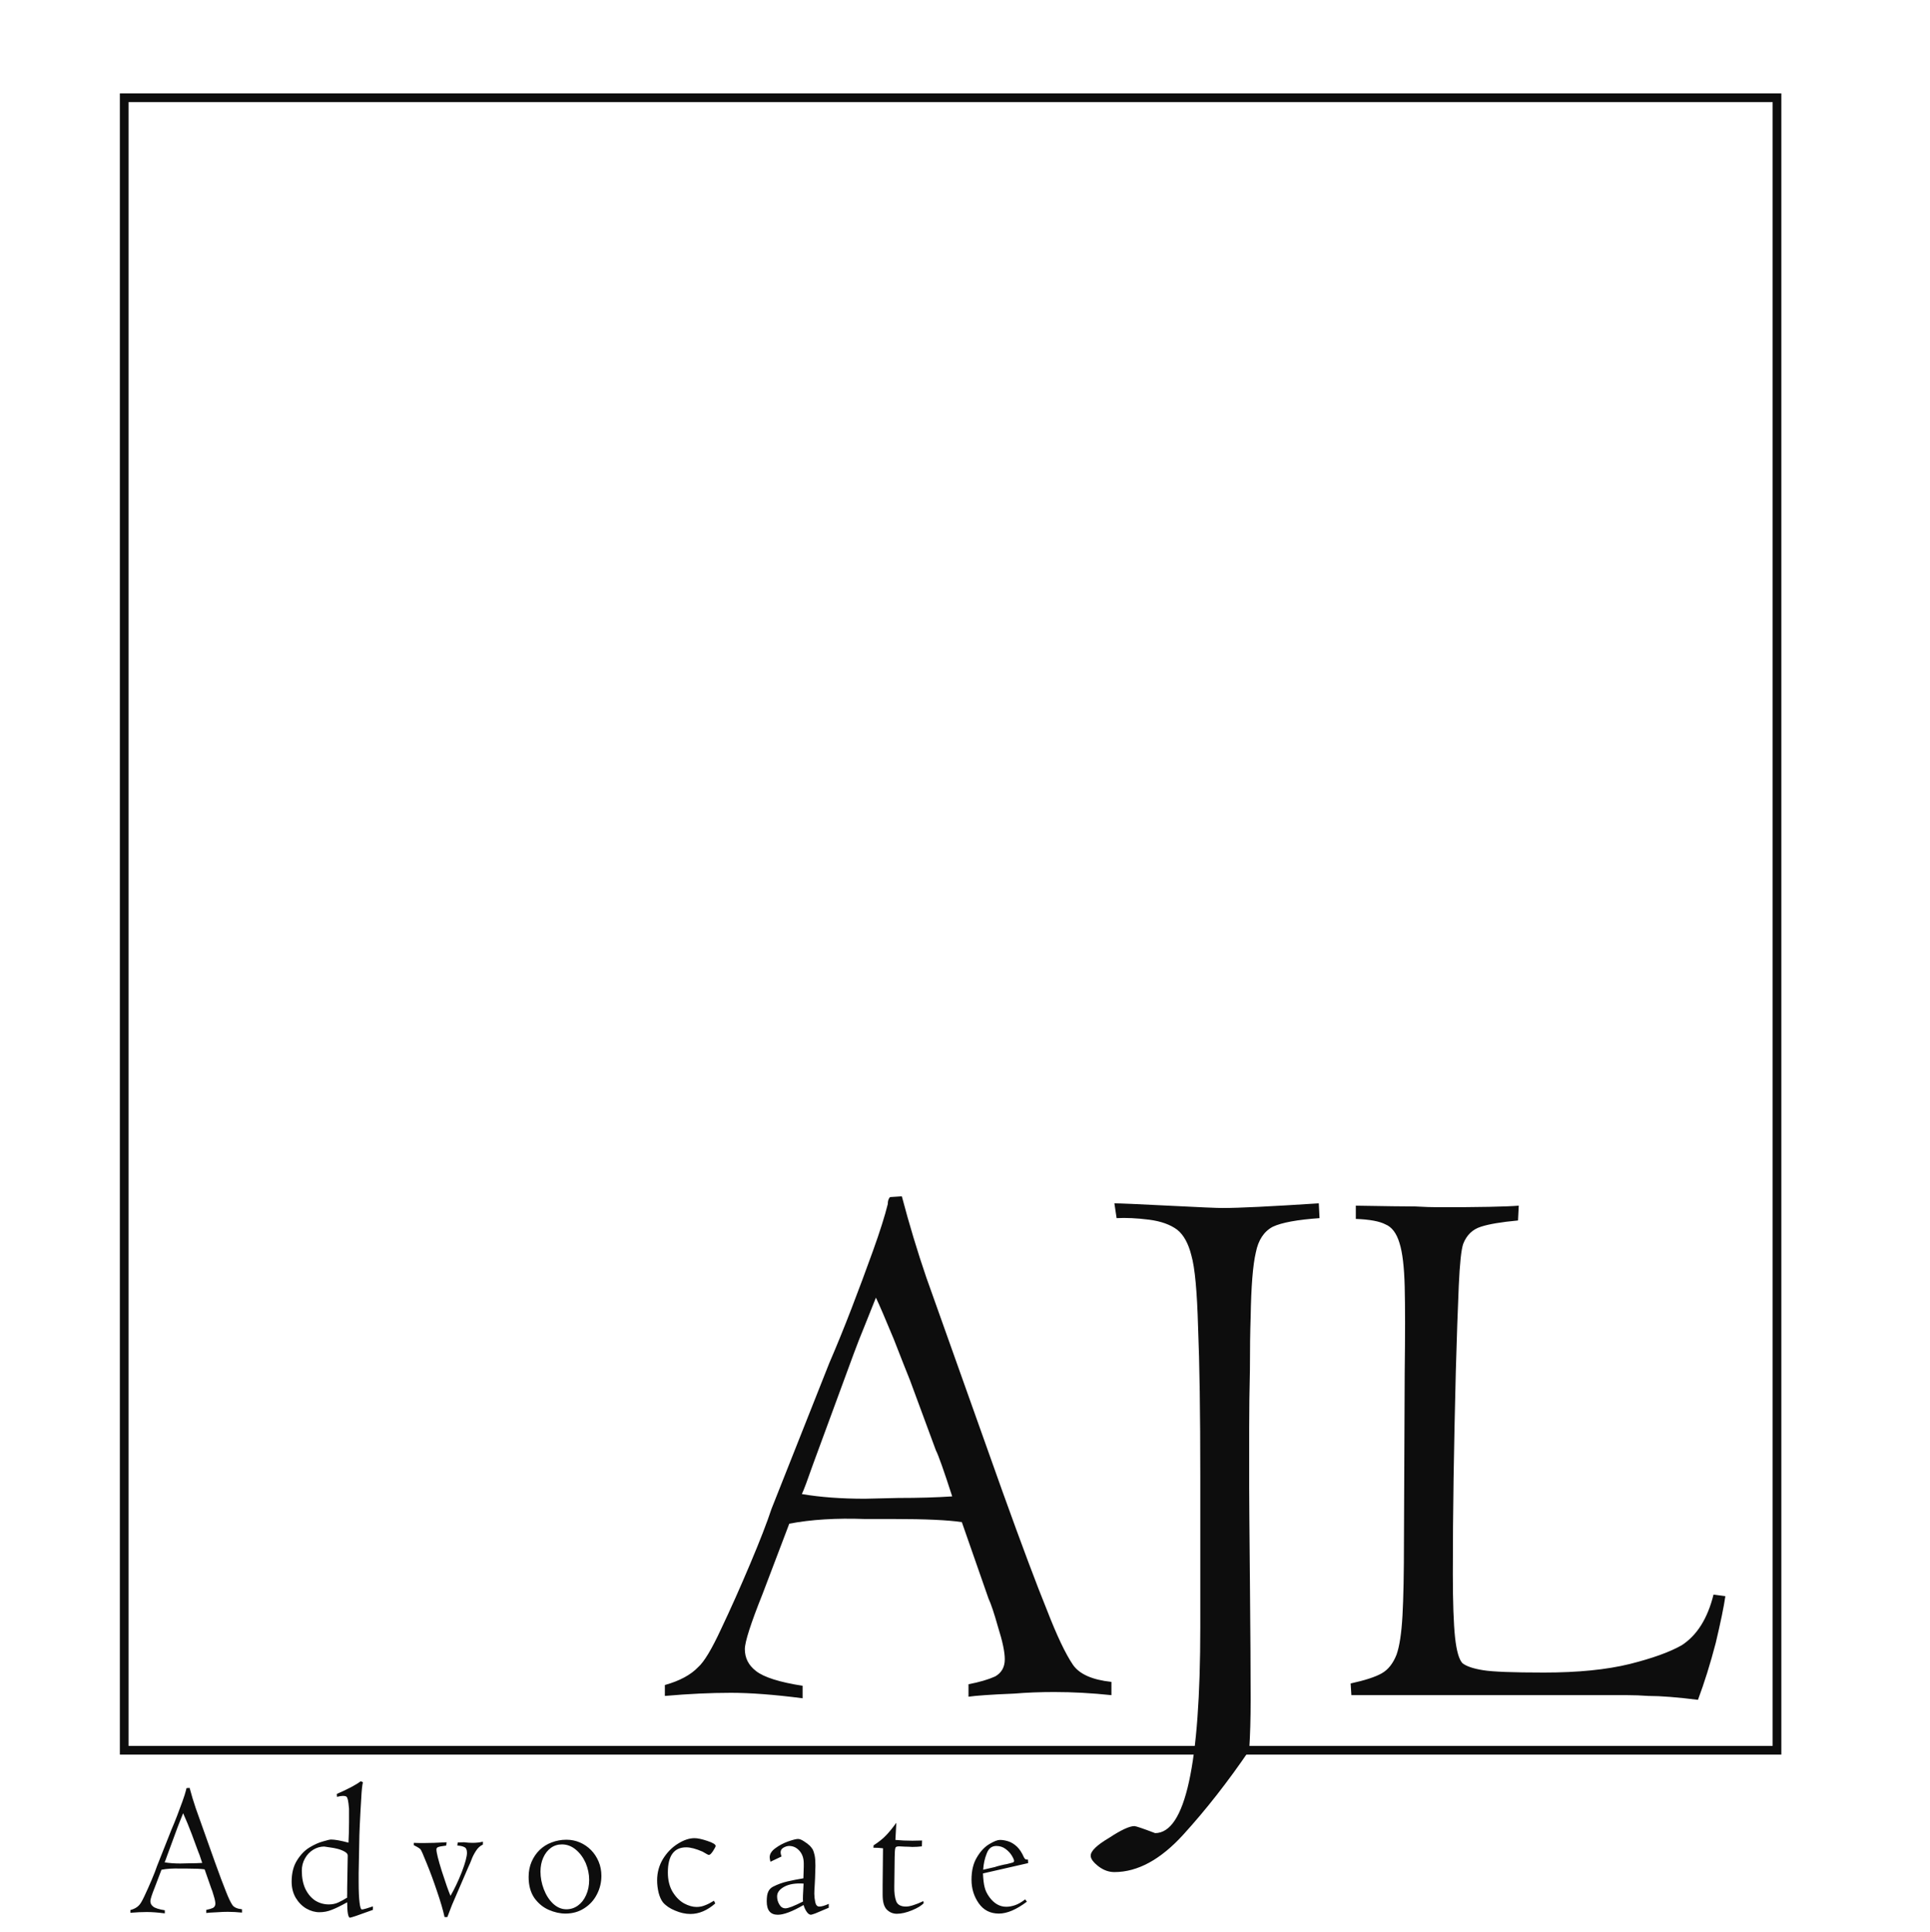
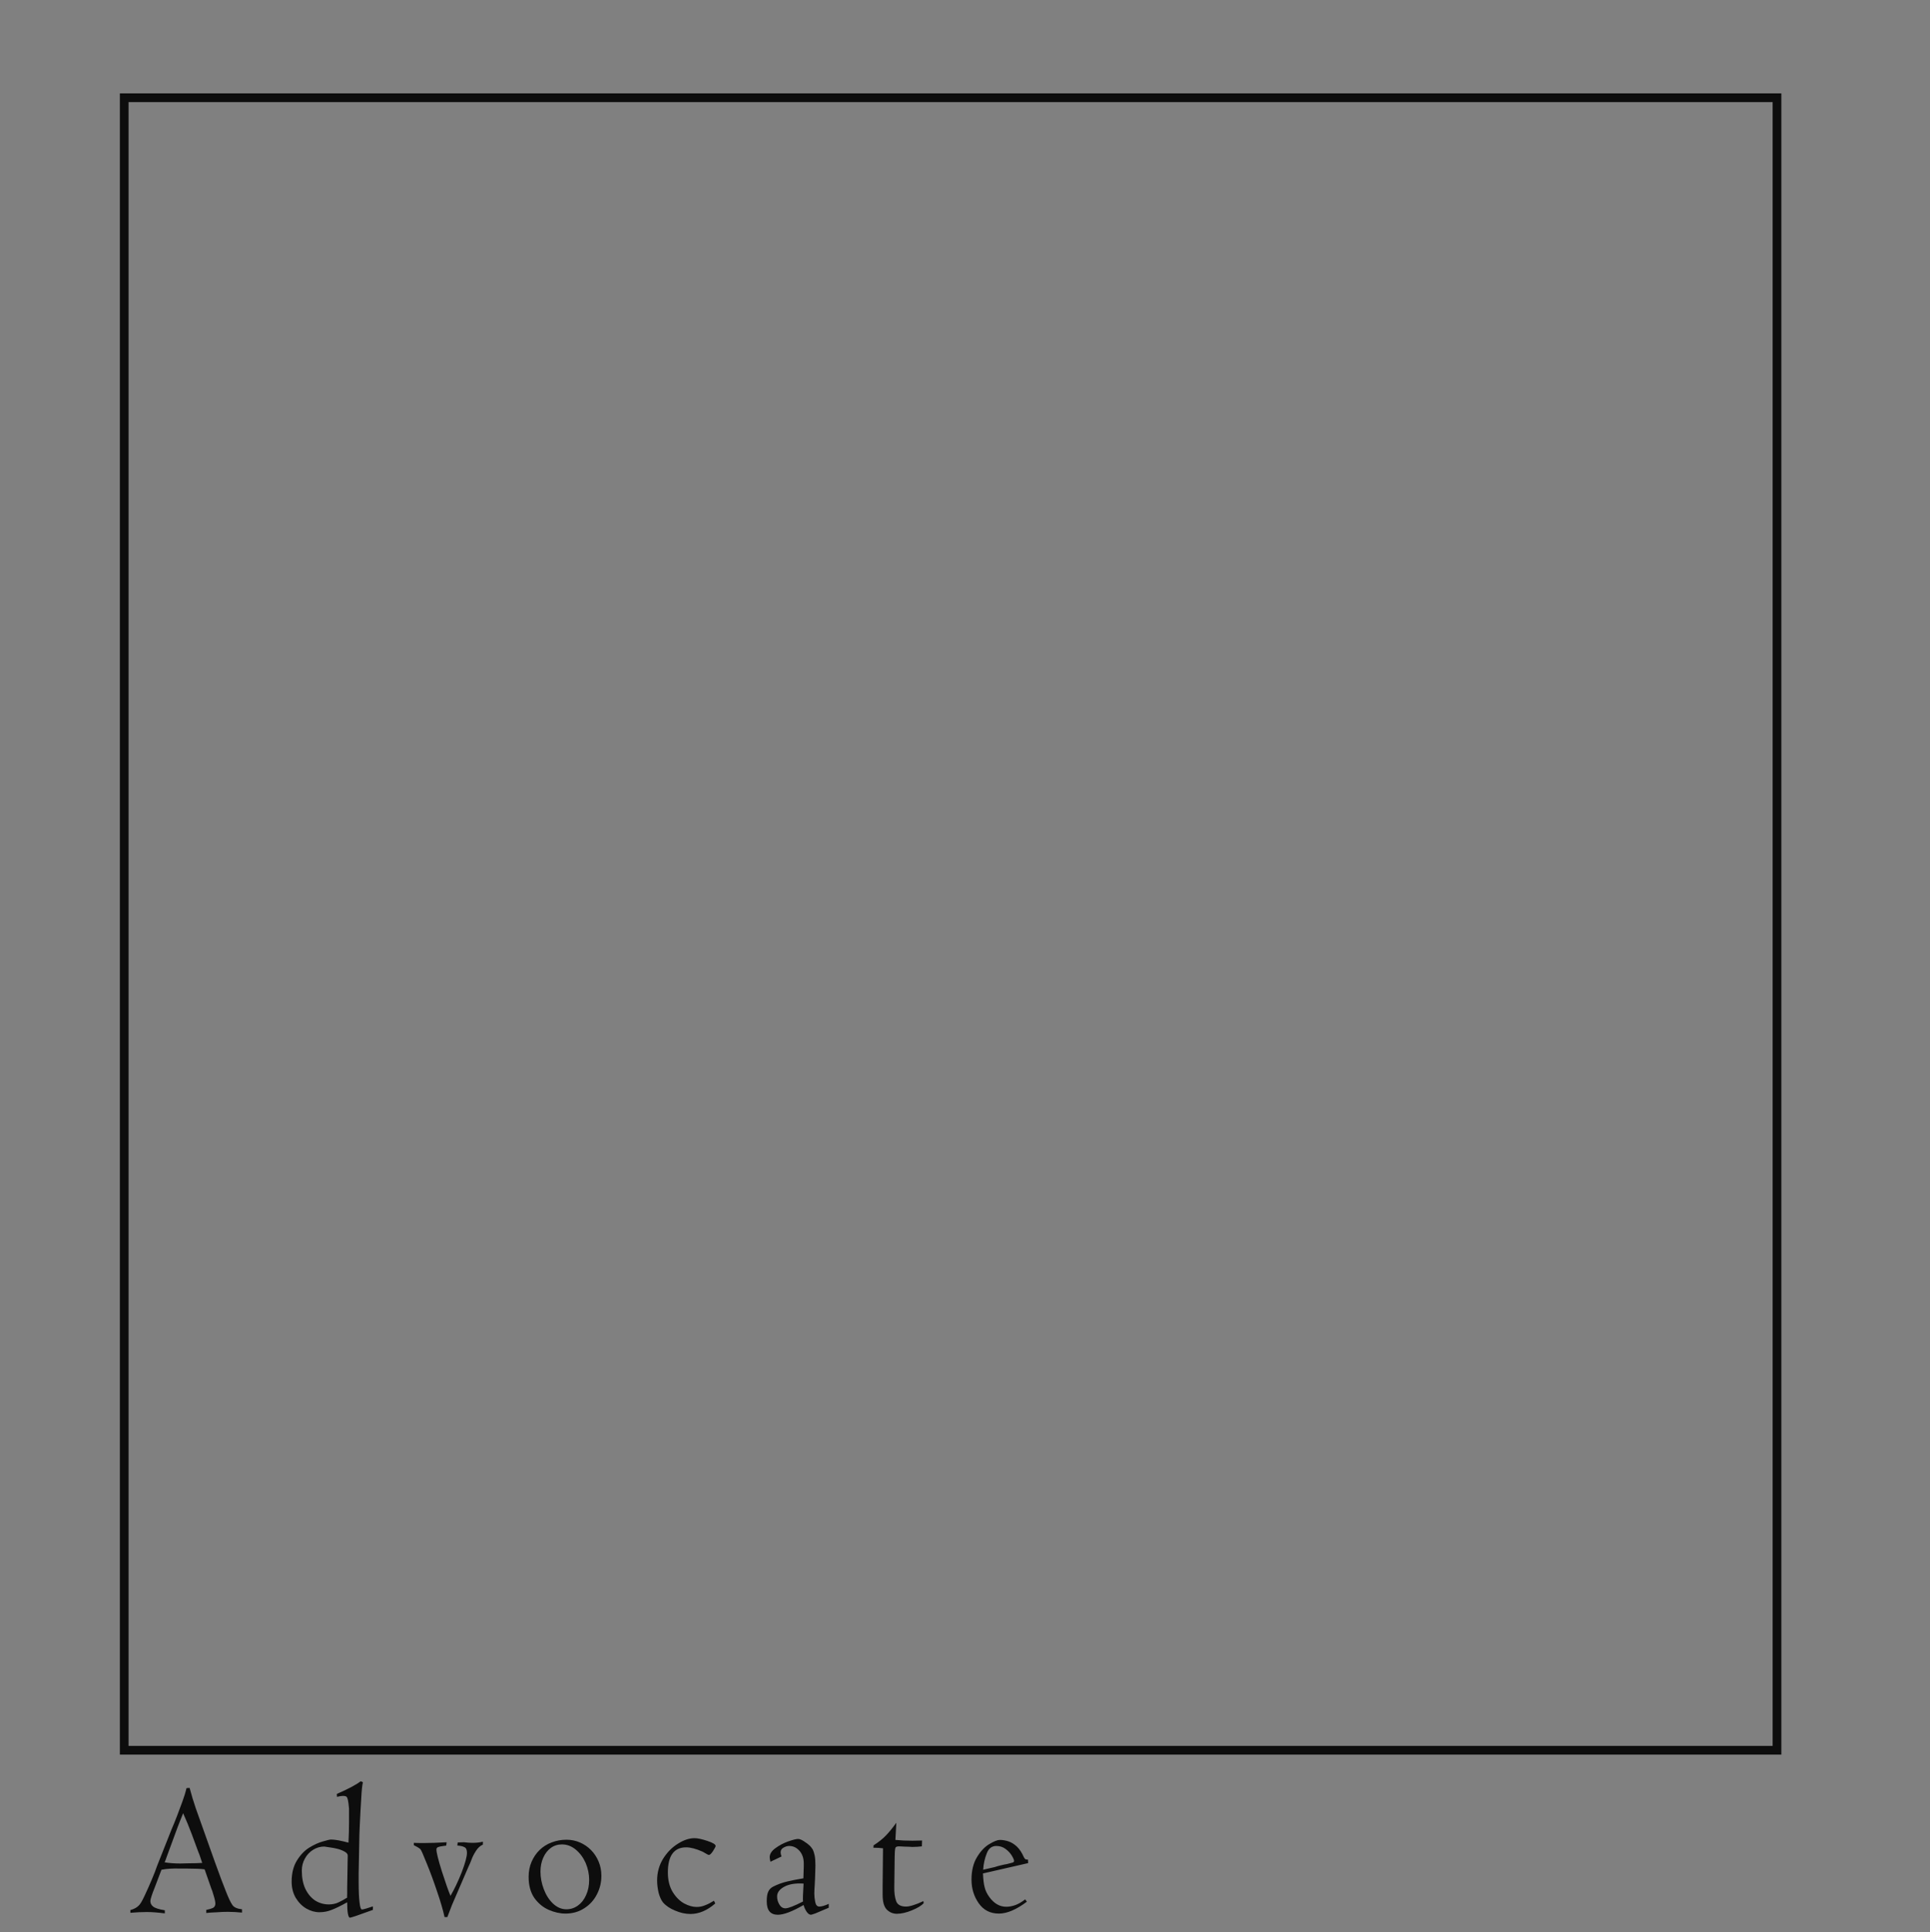
<svg xmlns="http://www.w3.org/2000/svg" viewBox="860.158 671.598 125.558 125.715">
  <rect x="860.158" y="671.598" width="125.558" height="125.715" fill="#808080" stroke="none" />
-   <rect x="860.158" y="671.598" width="125.558" height="125.715" style="stroke-width: 0px; stroke: rgb(0, 0, 0); fill: rgb(255, 255, 255);" transform="matrix(1, 0, 0, 1, 0, -1.1368683772161603e-13)" />
  <g class="page-1" transform="matrix(1, 0, 0, -1, 850.239, 805.338)">
    <g transform="">
      <path d="M 125.523 19.857 L 18 19.857 L 18 127.38 L 125.523 127.38 Z" style="fill: none; stroke: rgb(13, 13, 13); stroke-opacity: 1; stroke-miterlimit: 100; stroke-width: 0.567px; stroke-dashoffset: 0px;" />
-       <path d="M 0.422 0.002 L 0.422 -0.014 Q 0.444 -0.018 0.458 -0.024 Q 0.471 -0.031 0.471 -0.046 Q 0.471 -0.06 0.462 -0.087 Q 0.454 -0.114 0.449 -0.124 L 0.413 -0.222 Q 0.385 -0.226 0.321 -0.226 L 0.282 -0.226 Q 0.224 -0.228 0.18 -0.22 L 0.144 -0.13 Q 0.12 -0.073 0.12 -0.059 Q 0.12 -0.042 0.135 -0.031 Q 0.151 -0.019 0.198 -0.012 L 0.198 0.004 Q 0.141 -0.003 0.101 -0.003 Q 0.06 -0.003 0.012 0.001 L 0.012 -0.013 Q 0.042 -0.021 0.057 -0.036 Q 0.069 -0.046 0.088 -0.085 Q 0.107 -0.123 0.127 -0.168 Q 0.147 -0.213 0.156 -0.239 L 0.234 -0.426 Q 0.249 -0.459 0.264 -0.496 Q 0.279 -0.533 0.293 -0.57 Q 0.307 -0.607 0.313 -0.63 Q 0.313 -0.636 0.316 -0.639 L 0.332 -0.64 Q 0.347 -0.586 0.365 -0.536 L 0.468 -0.261 Q 0.507 -0.158 0.528 -0.109 Q 0.548 -0.06 0.563 -0.039 Q 0.576 -0.021 0.615 -0.017 L 0.615 0 Q 0.575 -0.004 0.538 -0.004 Q 0.509 -0.004 0.484 -0.002 Q 0.458 -0.001 0.444 0 Q 0.429 0.001 0.422 0.002 Z M 0.267 -0.438 L 0.212 -0.296 Q 0.201 -0.266 0.197 -0.258 Q 0.234 -0.252 0.282 -0.252 L 0.327 -0.253 Q 0.368 -0.253 0.4 -0.255 Q 0.383 -0.305 0.378 -0.314 L 0.343 -0.404 Q 0.337 -0.418 0.321 -0.457 Q 0.304 -0.496 0.297 -0.51 Q 0.288 -0.489 0.281 -0.472 Q 0.274 -0.456 0.267 -0.438 Z M 0.622 -0.612 L 0.619 -0.631 Q 0.63 -0.631 0.692 -0.628 Q 0.754 -0.625 0.765 -0.625 Q 0.798 -0.625 0.895 -0.631 L 0.896 -0.612 Q 0.851 -0.609 0.833 -0.601 Q 0.815 -0.592 0.81 -0.568 Q 0.804 -0.544 0.803 -0.485 Q 0.802 -0.458 0.802 -0.417 Q 0.801 -0.377 0.801 -0.342 L 0.801 -0.267 Q 0.801 -0.248 0.802 -0.147 Q 0.803 -0.045 0.803 0.006 Q 0.803 0.042 0.801 0.071 Q 0.758 0.131 0.712 0.179 Q 0.666 0.227 0.619 0.227 Q 0.608 0.227 0.598 0.22 Q 0.587 0.212 0.587 0.206 Q 0.587 0.197 0.612 0.183 Q 0.636 0.168 0.646 0.168 Q 0.649 0.168 0.674 0.177 Q 0.735 0.177 0.735 -0.087 L 0.735 -0.281 Q 0.735 -0.403 0.732 -0.472 Q 0.73 -0.541 0.723 -0.564 Q 0.717 -0.587 0.704 -0.597 Q 0.69 -0.607 0.666 -0.61 Q 0.641 -0.613 0.622 -0.612 Z M 0.945 -0.611 L 0.945 -0.628 Q 1.006 -0.627 1.025 -0.627 Q 1.044 -0.626 1.057 -0.626 Q 1.139 -0.626 1.165 -0.628 L 1.164 -0.609 Q 1.13 -0.606 1.114 -0.601 Q 1.097 -0.596 1.09 -0.579 Q 1.086 -0.568 1.084 -0.525 Q 1.082 -0.482 1.08 -0.415 Q 1.078 -0.339 1.077 -0.278 Q 1.076 -0.216 1.076 -0.156 Q 1.076 -0.101 1.079 -0.074 Q 1.082 -0.048 1.089 -0.041 Q 1.097 -0.035 1.117 -0.032 Q 1.136 -0.029 1.199 -0.029 Q 1.268 -0.029 1.315 -0.04 Q 1.361 -0.051 1.385 -0.064 Q 1.416 -0.083 1.428 -0.129 L 1.444 -0.127 Q 1.441 -0.107 1.431 -0.067 Q 1.42 -0.027 1.407 0.006 Q 1.365 0.001 1.34 0.001 Q 1.325 0 1.312 0 Q 1.299 0 1.282 0 L 0.939 0 L 0.938 -0.015 Q 0.967 -0.021 0.98 -0.028 Q 0.993 -0.035 1 -0.052 Q 1.006 -0.068 1.008 -0.102 Q 1.01 -0.136 1.01 -0.199 L 1.011 -0.414 Q 1.012 -0.487 1.011 -0.524 Q 1.01 -0.562 1.004 -0.58 Q 0.998 -0.599 0.985 -0.604 Q 0.973 -0.61 0.945 -0.611 Z" transform="matrix(48.179, 0, 0, -50.715, 52.594, 23.442)" style="fill: rgb(13, 13, 13);" />
      <path d="M 0.422 0.002 L 0.422 -0.014 Q 0.444 -0.018 0.458 -0.024 Q 0.471 -0.031 0.471 -0.046 Q 0.471 -0.06 0.462 -0.087 Q 0.454 -0.114 0.449 -0.124 L 0.413 -0.222 Q 0.385 -0.226 0.321 -0.226 L 0.282 -0.226 Q 0.224 -0.228 0.18 -0.22 L 0.144 -0.13 Q 0.12 -0.073 0.12 -0.059 Q 0.12 -0.042 0.135 -0.031 Q 0.151 -0.019 0.198 -0.012 L 0.198 0.004 Q 0.141 -0.003 0.101 -0.003 Q 0.06 -0.003 0.012 0.001 L 0.012 -0.013 Q 0.042 -0.021 0.057 -0.036 Q 0.069 -0.046 0.088 -0.085 Q 0.107 -0.123 0.127 -0.168 Q 0.147 -0.213 0.156 -0.239 L 0.234 -0.426 Q 0.249 -0.459 0.264 -0.496 Q 0.279 -0.533 0.293 -0.57 Q 0.307 -0.607 0.313 -0.63 Q 0.313 -0.636 0.316 -0.639 L 0.332 -0.64 Q 0.347 -0.586 0.365 -0.536 L 0.468 -0.261 Q 0.507 -0.158 0.528 -0.109 Q 0.548 -0.06 0.563 -0.039 Q 0.576 -0.021 0.615 -0.017 L 0.615 0 Q 0.575 -0.004 0.538 -0.004 Q 0.509 -0.004 0.484 -0.002 Q 0.458 -0.001 0.444 0 Q 0.429 0.001 0.422 0.002 Z M 0.267 -0.438 L 0.212 -0.296 Q 0.201 -0.266 0.197 -0.258 Q 0.234 -0.252 0.282 -0.252 L 0.327 -0.253 Q 0.368 -0.253 0.4 -0.255 Q 0.383 -0.305 0.378 -0.314 L 0.343 -0.404 Q 0.337 -0.418 0.321 -0.457 Q 0.304 -0.496 0.297 -0.51 Q 0.288 -0.489 0.281 -0.472 Q 0.274 -0.456 0.267 -0.438 Z M 1.193 -0.465 L 1.193 -0.533 Q 1.19 -0.566 1.187 -0.578 Q 1.184 -0.591 1.179 -0.595 Q 1.173 -0.599 1.161 -0.599 Q 1.148 -0.599 1.128 -0.594 L 1.127 -0.609 Q 1.217 -0.646 1.256 -0.674 L 1.268 -0.669 Q 1.262 -0.646 1.259 -0.587 Q 1.255 -0.529 1.251 -0.448 L 1.249 -0.4 L 1.245 -0.203 L 1.245 -0.156 Q 1.245 -0.086 1.25 -0.051 Q 1.254 -0.016 1.263 -0.016 Q 1.268 -0.016 1.286 -0.021 Q 1.303 -0.026 1.322 -0.032 L 1.322 -0.014 Q 1.207 0.026 1.198 0.026 Q 1.191 0.026 1.187 0.006 Q 1.183 -0.014 1.183 -0.053 Q 1.13 -0.025 1.099 -0.014 Q 1.068 -0.002 1.033 -0.002 Q 0.997 -0.002 0.962 -0.021 Q 0.928 -0.04 0.905 -0.076 Q 0.883 -0.112 0.883 -0.159 Q 0.883 -0.224 0.912 -0.268 Q 0.941 -0.312 0.979 -0.334 Q 1.017 -0.356 1.051 -0.365 Q 1.086 -0.375 1.096 -0.375 Q 1.111 -0.375 1.135 -0.371 Q 1.158 -0.367 1.19 -0.359 Q 1.193 -0.413 1.193 -0.465 Z M 1.183 -0.126 L 1.186 -0.293 Q 1.186 -0.304 1.169 -0.313 Q 1.152 -0.322 1.132 -0.327 Q 1.112 -0.332 1.087 -0.335 Q 1.063 -0.339 1.059 -0.339 Q 1.028 -0.339 1 -0.323 Q 0.971 -0.306 0.955 -0.278 Q 0.938 -0.25 0.938 -0.215 Q 0.938 -0.161 0.957 -0.122 Q 0.977 -0.083 1.01 -0.062 Q 1.044 -0.042 1.084 -0.042 Q 1.112 -0.042 1.135 -0.052 Q 1.158 -0.062 1.183 -0.077 Q 1.182 -0.081 1.183 -0.096 Q 1.183 -0.112 1.183 -0.126 Z M 1.724 0.023 L 1.709 0.023 Q 1.696 -0.033 1.668 -0.11 Q 1.641 -0.187 1.612 -0.254 Q 1.584 -0.321 1.578 -0.326 Q 1.572 -0.331 1.561 -0.337 Q 1.55 -0.342 1.543 -0.346 L 1.543 -0.358 Q 1.559 -0.357 1.595 -0.357 Q 1.648 -0.357 1.72 -0.361 L 1.718 -0.344 Q 1.683 -0.34 1.674 -0.336 Q 1.665 -0.333 1.665 -0.324 Q 1.665 -0.301 1.694 -0.213 Q 1.724 -0.124 1.741 -0.086 Q 1.773 -0.138 1.802 -0.208 Q 1.83 -0.278 1.83 -0.307 Q 1.83 -0.33 1.816 -0.336 Q 1.802 -0.343 1.778 -0.344 L 1.78 -0.36 L 1.814 -0.361 Q 1.84 -0.358 1.86 -0.358 Q 1.891 -0.358 1.916 -0.364 L 1.916 -0.349 Q 1.894 -0.34 1.878 -0.316 Q 1.862 -0.292 1.855 -0.273 Q 1.854 -0.271 1.847 -0.254 Q 1.84 -0.238 1.837 -0.233 L 1.749 -0.039 Z M 2.163 -0.183 Q 2.163 -0.226 2.179 -0.261 Q 2.195 -0.296 2.222 -0.321 Q 2.25 -0.347 2.287 -0.36 Q 2.325 -0.374 2.367 -0.374 Q 2.406 -0.374 2.44 -0.36 Q 2.474 -0.346 2.5 -0.321 Q 2.526 -0.296 2.541 -0.262 Q 2.556 -0.228 2.556 -0.189 Q 2.556 -0.138 2.532 -0.094 Q 2.508 -0.049 2.463 -0.022 Q 2.419 0.005 2.362 0.005 Q 2.318 0.005 2.272 -0.014 Q 2.226 -0.033 2.194 -0.075 Q 2.163 -0.118 2.163 -0.183 Z M 2.227 -0.21 Q 2.227 -0.165 2.245 -0.12 Q 2.263 -0.075 2.295 -0.046 Q 2.328 -0.017 2.367 -0.017 Q 2.401 -0.017 2.429 -0.036 Q 2.457 -0.055 2.473 -0.089 Q 2.49 -0.124 2.49 -0.168 Q 2.49 -0.212 2.471 -0.255 Q 2.451 -0.297 2.418 -0.323 Q 2.384 -0.35 2.343 -0.35 Q 2.309 -0.35 2.283 -0.332 Q 2.257 -0.314 2.242 -0.282 Q 2.227 -0.25 2.227 -0.21 Z M 3.164 -0.061 L 3.171 -0.047 Q 3.106 0.007 3.037 0.007 Q 2.997 0.007 2.955 -0.01 Q 2.913 -0.026 2.889 -0.052 Q 2.874 -0.07 2.865 -0.102 Q 2.857 -0.135 2.857 -0.165 Q 2.857 -0.226 2.889 -0.276 Q 2.922 -0.326 2.97 -0.354 Q 3.017 -0.382 3.059 -0.382 Q 3.084 -0.382 3.128 -0.368 Q 3.173 -0.354 3.173 -0.342 Q 3.173 -0.337 3.159 -0.316 Q 3.145 -0.296 3.137 -0.296 Q 3.133 -0.296 3.126 -0.3 Q 3.119 -0.304 3.102 -0.313 Q 3.049 -0.335 3.014 -0.335 Q 2.965 -0.335 2.94 -0.303 Q 2.915 -0.271 2.915 -0.206 Q 2.915 -0.147 2.941 -0.106 Q 2.967 -0.066 3.003 -0.047 Q 3.039 -0.029 3.07 -0.029 Q 3.095 -0.029 3.117 -0.038 Q 3.139 -0.046 3.164 -0.061 Z M 3.529 -0.288 L 3.469 -0.261 Q 3.465 -0.277 3.465 -0.284 Q 3.465 -0.309 3.495 -0.33 Q 3.526 -0.352 3.564 -0.365 Q 3.603 -0.378 3.618 -0.378 Q 3.631 -0.378 3.65 -0.366 Q 3.67 -0.354 3.682 -0.343 Q 3.692 -0.333 3.698 -0.323 Q 3.703 -0.314 3.708 -0.293 Q 3.712 -0.273 3.712 -0.241 Q 3.712 -0.232 3.71 -0.176 L 3.708 -0.139 Q 3.706 -0.113 3.706 -0.097 Q 3.706 -0.077 3.711 -0.054 Q 3.716 -0.031 3.733 -0.031 Q 3.752 -0.031 3.784 -0.045 L 3.784 -0.025 L 3.712 0.004 Q 3.691 0.011 3.688 0.011 Q 3.676 0.011 3.665 -0.004 Q 3.654 -0.019 3.648 -0.039 Q 3.557 0.011 3.509 0.011 Q 3.479 0.011 3.464 -0.006 Q 3.449 -0.023 3.449 -0.058 Q 3.449 -0.091 3.457 -0.107 Q 3.465 -0.124 3.483 -0.133 Q 3.52 -0.151 3.561 -0.16 Q 3.602 -0.169 3.647 -0.176 L 3.649 -0.236 L 3.649 -0.252 Q 3.649 -0.293 3.625 -0.318 Q 3.602 -0.342 3.57 -0.342 Q 3.555 -0.342 3.539 -0.333 Q 3.524 -0.325 3.524 -0.309 Q 3.524 -0.301 3.529 -0.288 Z M 3.645 -0.057 Q 3.643 -0.073 3.648 -0.149 Q 3.583 -0.153 3.544 -0.133 Q 3.505 -0.113 3.505 -0.083 Q 3.505 -0.061 3.517 -0.042 Q 3.529 -0.022 3.55 -0.022 Q 3.573 -0.022 3.645 -0.057 Z M 4.075 -0.14 L 4.077 -0.33 Q 4.055 -0.333 4.025 -0.333 Q 4.026 -0.337 4.026 -0.345 Q 4.068 -0.371 4.092 -0.395 Q 4.116 -0.418 4.149 -0.461 L 4.144 -0.373 Q 4.186 -0.369 4.236 -0.369 Q 4.26 -0.369 4.288 -0.37 L 4.287 -0.34 Q 4.262 -0.337 4.235 -0.337 Q 4.232 -0.337 4.216 -0.338 Q 4.199 -0.338 4.164 -0.34 Q 4.155 -0.34 4.15 -0.338 Q 4.145 -0.336 4.144 -0.332 Q 4.142 -0.327 4.141 -0.313 Q 4.141 -0.299 4.14 -0.284 L 4.138 -0.132 Q 4.137 -0.088 4.148 -0.059 Q 4.159 -0.031 4.201 -0.031 Q 4.217 -0.031 4.24 -0.038 Q 4.264 -0.045 4.295 -0.059 Q 4.296 -0.055 4.296 -0.053 Q 4.296 -0.051 4.297 -0.049 Q 4.28 -0.03 4.234 -0.012 Q 4.188 0.006 4.152 0.006 Q 4.12 0.006 4.097 -0.016 Q 4.075 -0.038 4.075 -0.091 Z M 4.861 -0.254 L 4.617 -0.201 Q 4.619 -0.155 4.626 -0.13 Q 4.632 -0.105 4.652 -0.079 Q 4.69 -0.03 4.743 -0.03 Q 4.765 -0.03 4.79 -0.038 Q 4.815 -0.046 4.845 -0.068 L 4.854 -0.056 Q 4.769 0.005 4.703 0.005 Q 4.633 0.005 4.594 -0.048 Q 4.555 -0.101 4.555 -0.169 Q 4.555 -0.239 4.585 -0.285 Q 4.614 -0.331 4.652 -0.352 Q 4.689 -0.373 4.708 -0.373 Q 4.73 -0.373 4.753 -0.366 Q 4.777 -0.359 4.8 -0.339 Q 4.822 -0.319 4.838 -0.284 Q 4.842 -0.277 4.846 -0.274 Q 4.85 -0.272 4.86 -0.272 Z M 4.618 -0.22 L 4.682 -0.234 Q 4.686 -0.236 4.711 -0.242 Q 4.737 -0.248 4.746 -0.249 Q 4.771 -0.255 4.778 -0.257 Q 4.785 -0.26 4.785 -0.265 Q 4.785 -0.273 4.773 -0.292 Q 4.761 -0.311 4.74 -0.326 Q 4.718 -0.342 4.689 -0.342 Q 4.652 -0.342 4.637 -0.303 Q 4.621 -0.265 4.618 -0.22 Z" transform="matrix(12.045, 0, 0, -12.679, 18.256, 9.293)" style="fill: rgb(13, 13, 13);" />
    </g>
  </g>
</svg>